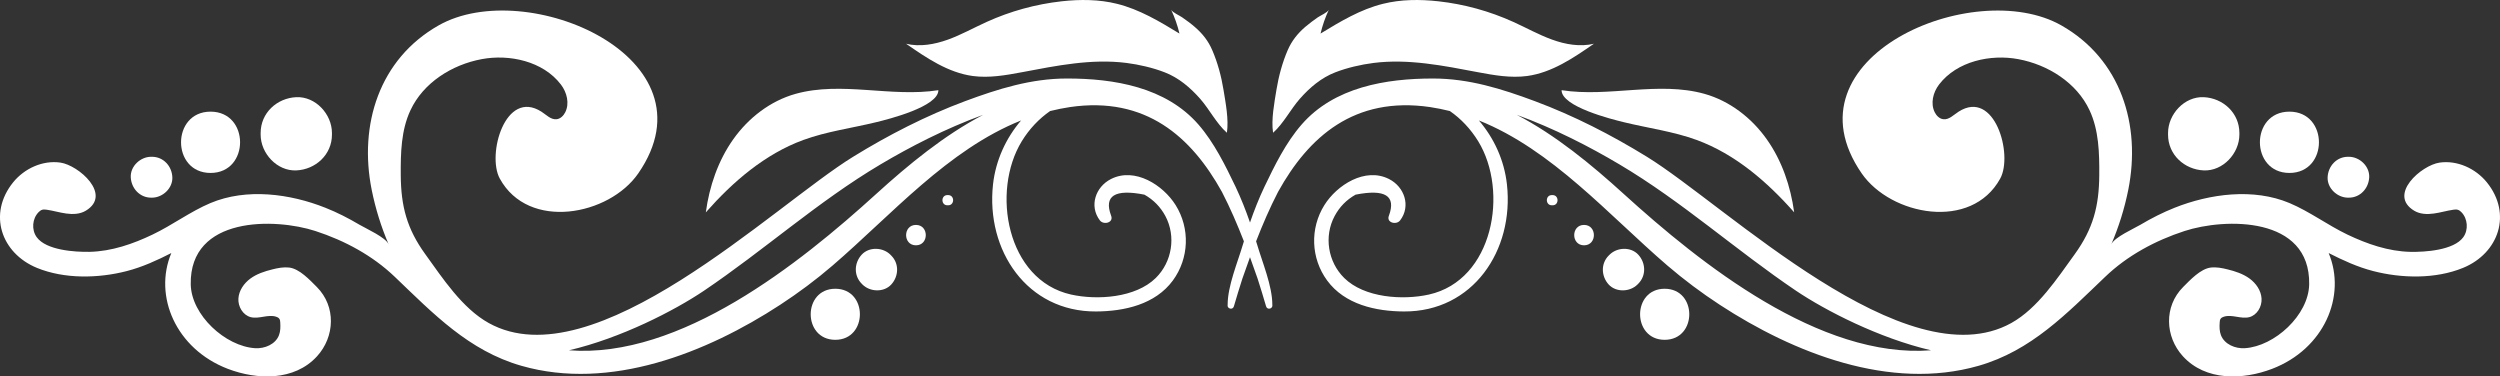
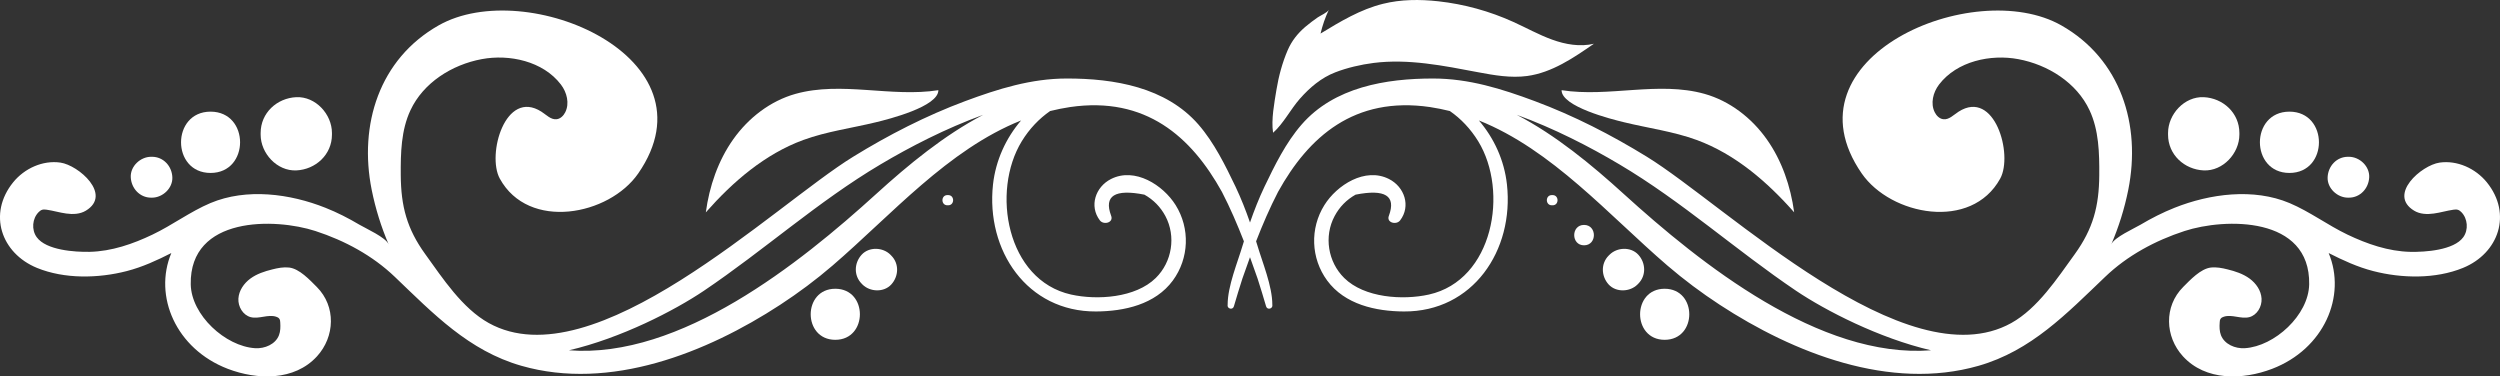
<svg xmlns="http://www.w3.org/2000/svg" version="1.1" id="Layer_1" x="0px" y="0px" width="241px" height="36.288px" viewBox="-54.782 -8.249 241 36.288" enable-background="new -54.782 -8.249 241 36.288" xml:space="preserve">
  <rect x="-54.782" y="-8.249" width="241" height="36.288" fill="#333333" stroke="none" />
  <g>
-     <path fill="#FFFFFF" d="M43.74-1.289c3.329-0.63,6.713-1.32,10.072-0.893c1.208,0.154,2.539,0.462,3.674,0.902   c1.359,0.523,2.473,1.473,3.429,2.556c0.89,1.011,1.577,2.395,2.577,3.273c0.189-1.274-0.12-2.869-0.328-4.14   c-0.211-1.306-0.57-2.637-1.085-3.821c-0.385-0.9-0.938-1.597-1.681-2.237c-0.385-0.336-0.802-0.637-1.221-0.929   c-0.238-0.169-0.944-0.478-1.063-0.734c0.345,0.736,0.618,1.51,0.804,2.298c-1.905-1.163-3.857-2.333-6.022-2.868   c-1.733-0.432-3.552-0.439-5.332-0.243c-2.491,0.277-4.94,0.95-7.226,1.986c-1.251,0.565-2.449,1.242-3.74,1.708   c-1.291,0.465-2.697,0.717-4.034,0.399c1.973,1.372,4.05,2.784,6.428,3.109C40.576-0.711,42.173-0.995,43.74-1.289z" />
    <path fill="#FFFFFF" d="M22.654,5.246c2.271-0.83,4.688-1.143,7.03-1.716c1.189-0.289,6.005-1.498,5.993-3.085   C31.132,1.159,26.351-0.442,21.905,0.8c-2.433,0.682-4.544,2.32-6.005,4.383c-1.461,2.063-2.301,4.53-2.641,7.04   C15.869,9.263,18.956,6.604,22.654,5.246z" />
    <path fill="#FFFFFF" d="M-26.216,8.178c1.857-0.086,3.434-1.517,3.434-3.447V4.568c0-1.805-1.579-3.532-3.434-3.45   c-1.868,0.085-3.44,1.517-3.44,3.45v0.165C-29.656,6.534-28.076,8.261-26.216,8.178z" />
    <path fill="#FFFFFF" d="M-34.485,8.423c3.794,0,3.798-5.909,0-5.909C-38.276,2.515-38.279,8.423-34.485,8.423z" />
    <path fill="#FFFFFF" d="M-40.213,10.806h0.084c1.024,0,2.011-0.908,1.962-1.972c-0.045-1.067-0.863-1.969-1.961-1.969h-0.086   c-1.026,0-2.011,0.903-1.962,1.969C-42.129,9.902-41.311,10.806-40.213,10.806z" />
    <path fill="#FFFFFF" d="M25.742,19.587c-3.162,0-3.164,4.922,0,4.922C28.899,24.506,28.905,19.587,25.742,19.587z" />
    <path fill="#FFFFFF" d="M31.057,16.307c-0.725-0.729-2.061-0.786-2.777,0c-0.72,0.785-0.777,2.005,0,2.787l0.079,0.083   c0.73,0.725,2.061,0.78,2.777,0c0.722-0.79,0.779-2.011,0-2.788C31.115,16.359,31.088,16.33,31.057,16.307z" />
-     <path fill="#FFFFFF" d="M33.515,13.433c-1.262,0-1.266,1.966,0,1.966C34.78,15.399,34.78,13.433,33.515,13.433z" />
    <path fill="#FFFFFF" d="M36.624,10.558h-0.079c-0.632,0-0.634,0.983,0,0.983h0.079C37.255,11.542,37.258,10.558,36.624,10.558z" />
    <path fill="#FFFFFF" d="M184.945,9.321c-1.087-1.335-2.853-2.14-4.552-1.895c-1.748,0.253-5.014,3.088-2.451,4.635   c0.551,0.337,1.248,0.367,1.889,0.275c0.646-0.086,1.266-0.282,1.918-0.372c0.133-0.016,0.273-0.032,0.408,0.011   c0.131,0.039,0.232,0.125,0.331,0.219c0.623,0.623,0.707,1.712,0.191,2.424c-0.913,1.261-3.688,1.44-5.106,1.411   c-2.109-0.046-4.172-0.759-6.064-1.665c-1.909-0.913-3.625-2.213-5.578-3.037c-3.481-1.465-7.684-0.9-11.088,0.455   c-1.135,0.451-2.23,1.01-3.282,1.633c-0.637,0.376-2.518,1.209-2.813,1.888c0.714-1.664,1.27-3.426,1.637-5.257   c1.253-6.26-0.72-12.593-6.454-15.848c-8.462-4.799-26.959,3.112-19.241,14.274c2.813,4.058,10.566,5.555,13.349,0.495   c1.266-2.314-0.541-8.671-4.013-6.451c-0.477,0.305-0.926,0.803-1.484,0.726c-0.36-0.049-0.65-0.337-0.812-0.663   c-0.433-0.852-0.163-1.924,0.414-2.68c1.729-2.261,4.981-2.941,7.633-2.448c2.876,0.537,5.636,2.274,6.873,4.927   c0.904,1.928,0.952,4.129,0.938,6.258c-0.021,2.999-0.595,5.17-2.366,7.622c-1.678,2.317-3.564,5.214-6.116,6.634   c-10.153,5.636-27.468-11.314-35.125-16.028c-3.426-2.107-7.037-3.959-10.808-5.364c-3.185-1.188-6.355-2.176-9.777-2.18   c-4.578-0.009-9.568,0.836-12.697,4.432c-1.529,1.749-2.614,3.973-3.588,6.003c-0.532,1.118-0.987,2.274-1.392,3.445   c-0.406-1.171-0.861-2.327-1.39-3.445c-0.976-2.03-2.059-4.254-3.584-6.003C57.608,0.154,52.62-0.689,48.039-0.68   c-3.418,0.004-6.588,0.994-9.779,2.18c-3.769,1.405-7.379,3.256-10.803,5.364C19.798,11.578,2.49,28.528-7.665,22.892   c-2.557-1.42-4.444-4.316-6.117-6.634c-1.776-2.451-2.346-4.623-2.367-7.622c-0.015-2.129,0.032-4.331,0.936-6.258   c1.238-2.653,3.993-4.39,6.871-4.927c2.654-0.495,5.904,0.187,7.63,2.448c0.579,0.755,0.851,1.83,0.417,2.68   c-0.165,0.326-0.453,0.614-0.81,0.663c-0.562,0.077-1.008-0.421-1.484-0.726c-3.476-2.22-5.28,4.136-4.013,6.451   c2.775,5.06,10.536,3.563,13.345-0.495C14.465-2.691-4.037-10.602-12.496-5.803c-5.739,3.254-7.707,9.587-6.456,15.848   c0.369,1.832,0.919,3.593,1.635,5.257c-0.294-0.679-2.176-1.512-2.813-1.888c-1.051-0.623-2.142-1.182-3.282-1.633   c-3.402-1.355-7.599-1.92-11.083-0.455c-1.95,0.824-3.666,2.124-5.58,3.037c-1.888,0.906-3.952,1.619-6.063,1.665   c-1.415,0.029-4.19-0.15-5.104-1.411c-0.521-0.716-0.435-1.801,0.192-2.424c0.097-0.094,0.202-0.18,0.329-0.219   c0.133-0.039,0.272-0.026,0.414-0.011c0.641,0.09,1.268,0.286,1.911,0.372c0.643,0.092,1.336,0.062,1.891-0.275   c2.561-1.549-0.704-4.383-2.452-4.635c-1.701-0.246-3.466,0.56-4.552,1.895c-2.467,3.045-1.162,6.839,2.291,8.256   c2.648,1.085,5.915,1.015,8.652,0.308c1.527-0.394,2.926-1.04,4.301-1.74c-1.739,4.145,0.435,9.243,5.447,11.164   c2.827,1.078,6.412,1.184,8.597-1.21c1.726-1.893,1.848-4.807-0.02-6.682c-0.681-0.68-1.678-1.762-2.672-1.874   c-0.541-0.06-1.085,0.045-1.606,0.177c-0.75,0.185-1.506,0.43-2.127,0.887c-0.621,0.458-1.11,1.156-1.155,1.936   c-0.043,0.77,0.438,1.588,1.189,1.783c0.797,0.201,1.656-0.293,2.438-0.046c0.125,0.035,0.249,0.1,0.321,0.204   c0.073,0.107,0.084,0.243,0.088,0.368c0.025,0.41,0.023,0.831-0.124,1.211c-0.333,0.877-1.368,1.314-2.303,1.255   c-2.86-0.181-6.147-3.186-6.203-6.158c-0.113-6.602,8.137-6.402,12.017-5.139c2.826,0.921,5.51,2.363,7.66,4.423   c3.707,3.542,7.114,7.116,12.207,8.573c8.527,2.442,17.836-1.242,24.941-5.884c1.757-1.149,3.447-2.406,5.042-3.778   c5.684-4.885,11.113-11.167,18.178-13.991c-1.464,1.709-2.448,3.851-2.706,6.164c-0.7,6.37,3.29,12.286,9.935,12.25   c2.718-0.015,5.701-0.67,7.404-2.986c1.57-2.146,1.668-5.021,0.267-7.267c-1.21-1.938-3.936-3.678-6.229-2.517   c-1.506,0.761-2.124,2.617-1.076,3.988c0.365,0.481,1.359,0.219,1.082-0.458c-0.711-1.912,0.36-2.585,3.212-2.021   c0.874,0.492,1.547,1.18,2.023,2.064c1.04,1.955,0.645,4.423-0.93,5.97c-1.946,1.916-5.642,2.156-8.162,1.596   c-6.222-1.388-7.712-9.949-4.754-14.775c0.74-1.211,1.678-2.182,2.732-2.915c0.632-0.154,1.27-0.288,1.929-0.385   c7.284-1.055,11.682,2.852,14.635,8.178c0.8,1.544,1.486,3.149,2.118,4.764c-0.032,0.111-0.07,0.219-0.102,0.329   c-0.509,1.721-1.465,3.982-1.465,5.776c-0.088,0.395,0.487,0.556,0.6,0.169c0.259-0.881,0.533-1.784,0.824-2.689   c0.238-0.681,0.478-1.364,0.73-2.053c0.25,0.688,0.494,1.372,0.729,2.053c0.294,0.905,0.564,1.805,0.824,2.689   c0.116,0.387,0.689,0.226,0.6-0.169c0-1.794-0.954-4.058-1.461-5.776c-0.034-0.11-0.072-0.218-0.104-0.329   c0.629-1.615,1.318-3.22,2.117-4.764c2.952-5.326,7.355-9.234,14.642-8.178c0.655,0.098,1.295,0.231,1.921,0.385   c1.059,0.733,1.988,1.704,2.734,2.915c2.955,4.827,1.463,13.388-4.754,14.775c-2.521,0.561-6.221,0.32-8.163-1.596   c-1.569-1.547-1.974-4.015-0.926-5.97c0.473-0.885,1.146-1.572,2.02-2.064c2.854-0.565,3.922,0.109,3.216,2.021   c-0.283,0.677,0.715,0.939,1.08,0.458c1.047-1.371,0.428-3.228-1.076-3.988c-2.292-1.161-5.02,0.579-6.228,2.517   c-1.404,2.245-1.306,5.121,0.267,7.267c1.699,2.316,4.683,2.972,7.4,2.986c6.644,0.038,10.636-5.88,9.933-12.25   c-0.254-2.313-1.237-4.455-2.704-6.164c7.064,2.824,12.493,9.106,18.177,13.991c1.596,1.368,3.284,2.629,5.042,3.778   c7.105,4.642,16.413,8.326,24.943,5.884c5.089-1.457,8.495-5.031,12.205-8.573c2.148-2.06,4.837-3.502,7.658-4.423   c3.884-1.264,12.13-1.463,12.014,5.139c-0.052,2.973-3.338,5.978-6.201,6.158c-0.933,0.06-1.964-0.378-2.305-1.255   c-0.145-0.38-0.15-0.803-0.121-1.211c0.003-0.125,0.016-0.263,0.087-0.368c0.075-0.107,0.195-0.169,0.322-0.204   c0.781-0.247,1.645,0.25,2.444,0.046c0.749-0.193,1.227-1.014,1.184-1.783c-0.041-0.779-0.529-1.478-1.154-1.936   c-0.625-0.457-1.379-0.704-2.128-0.887c-0.522-0.132-1.068-0.236-1.605-0.177c-0.99,0.116-1.991,1.194-2.67,1.874   c-1.871,1.873-1.755,4.789-0.023,6.682c2.191,2.397,5.772,2.288,8.595,1.21c5.02-1.921,7.188-7.02,5.452-11.164   c1.376,0.7,2.777,1.347,4.304,1.74c2.737,0.707,6,0.777,8.648-0.308C186.107,16.16,187.411,12.362,184.945,9.321z M29.677,10.454   c-7.379,6.709-18.88,15.896-29.611,15.065c5.01-1.167,10.178-3.832,13.005-5.736c5.794-3.904,11.001-8.609,17.023-12.18   c2.86-1.698,6.289-3.469,9.9-4.782C36.243,4.786,32.814,7.603,29.677,10.454z M101.754,10.454   c-3.134-2.851-6.559-5.668-10.317-7.633c3.615,1.313,7.044,3.083,9.903,4.782c6.026,3.571,11.233,8.276,17.023,12.18   c2.831,1.904,7.992,4.569,13.008,5.736C120.634,26.35,109.139,17.163,101.754,10.454z" />
    <path fill="#FFFFFF" d="M70.519,1.278c0.954-1.083,2.066-2.033,3.426-2.556c1.135-0.44,2.467-0.748,3.678-0.902   c3.357-0.427,6.741,0.262,10.072,0.893c1.563,0.294,3.164,0.576,4.743,0.364c2.383-0.325,4.455-1.737,6.434-3.109   c-1.338,0.318-2.75,0.068-4.032-0.399c-1.293-0.466-2.491-1.143-3.744-1.708c-2.285-1.036-4.734-1.711-7.228-1.986   c-1.776-0.194-3.596-0.189-5.327,0.243c-2.172,0.535-4.118,1.707-6.023,2.868c0.188-0.789,0.455-1.563,0.803-2.298   c-0.12,0.259-0.82,0.567-1.065,0.734c-0.418,0.292-0.831,0.595-1.22,0.929c-0.739,0.642-1.293,1.337-1.684,2.237   c-0.512,1.185-0.872,2.515-1.085,3.821c-0.204,1.271-0.518,2.866-0.325,4.14C68.941,3.673,69.625,2.289,70.519,1.278z" />
    <path fill="#FFFFFF" d="M95.755,0.444c-0.014,1.587,4.805,2.796,5.994,3.085c2.346,0.574,4.761,0.886,7.033,1.716   c3.695,1.357,6.783,4.017,9.394,6.976c-0.342-2.509-1.177-4.977-2.64-7.04c-1.457-2.063-3.572-3.701-6.006-4.383   C105.083-0.444,100.296,1.157,95.755,0.444z" />
    <path fill="#FFFFFF" d="M157.656,8.178c1.852,0.083,3.438-1.645,3.438-3.447V4.568c0-1.933-1.581-3.365-3.438-3.45   c-1.86-0.083-3.438,1.645-3.438,3.45v0.165C154.217,6.662,155.791,8.094,157.656,8.178z" />
    <path fill="#FFFFFF" d="M165.919,8.423c3.796,0,3.792-5.909,0-5.909C162.121,2.515,162.128,8.423,165.919,8.423z" />
    <path fill="#FFFFFF" d="M171.563,10.806h0.086c1.1,0,1.915-0.903,1.961-1.972c0.045-1.065-0.935-1.969-1.961-1.969h-0.086   c-1.098,0-1.914,0.901-1.962,1.969C169.55,9.896,170.535,10.806,171.563,10.806z" />
    <path fill="#FFFFFF" d="M105.69,19.587c-3.158,0-3.155,4.922,0,4.922C108.86,24.506,108.854,19.587,105.69,19.587z" />
    <path fill="#FFFFFF" d="M103.153,16.307c-0.716-0.786-2.05-0.729-2.775,0c-0.032,0.026-0.058,0.052-0.084,0.082   c-0.773,0.777-0.72,1.998,0,2.788c0.718,0.78,2.052,0.725,2.777,0l0.082-0.083C103.932,18.31,103.87,17.091,103.153,16.307z" />
    <path fill="#FFFFFF" d="M97.92,13.433c-1.264,0-1.264,1.966,0,1.966C99.187,15.399,99.185,13.433,97.92,13.433z" />
    <path fill="#FFFFFF" d="M94.895,10.558h-0.083c-0.636,0-0.636,0.983,0,0.983h0.083C95.525,11.542,95.518,10.558,94.895,10.558z" />
  </g>
</svg>